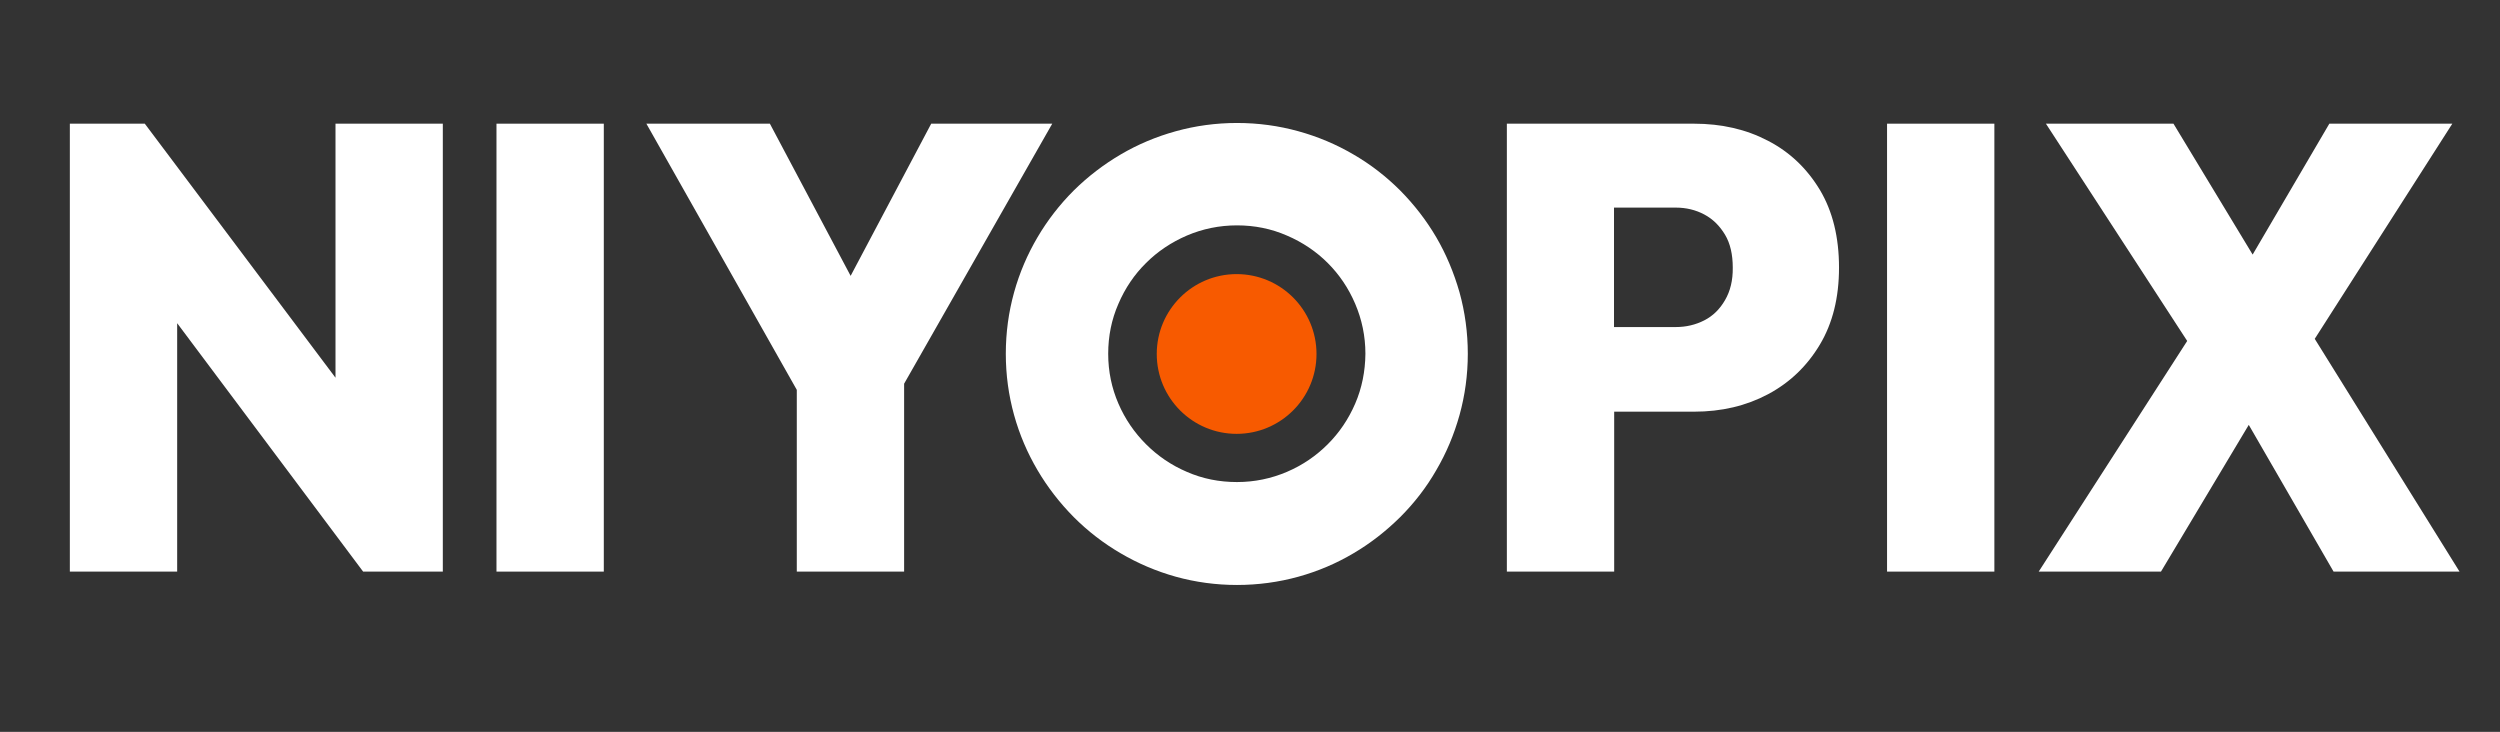
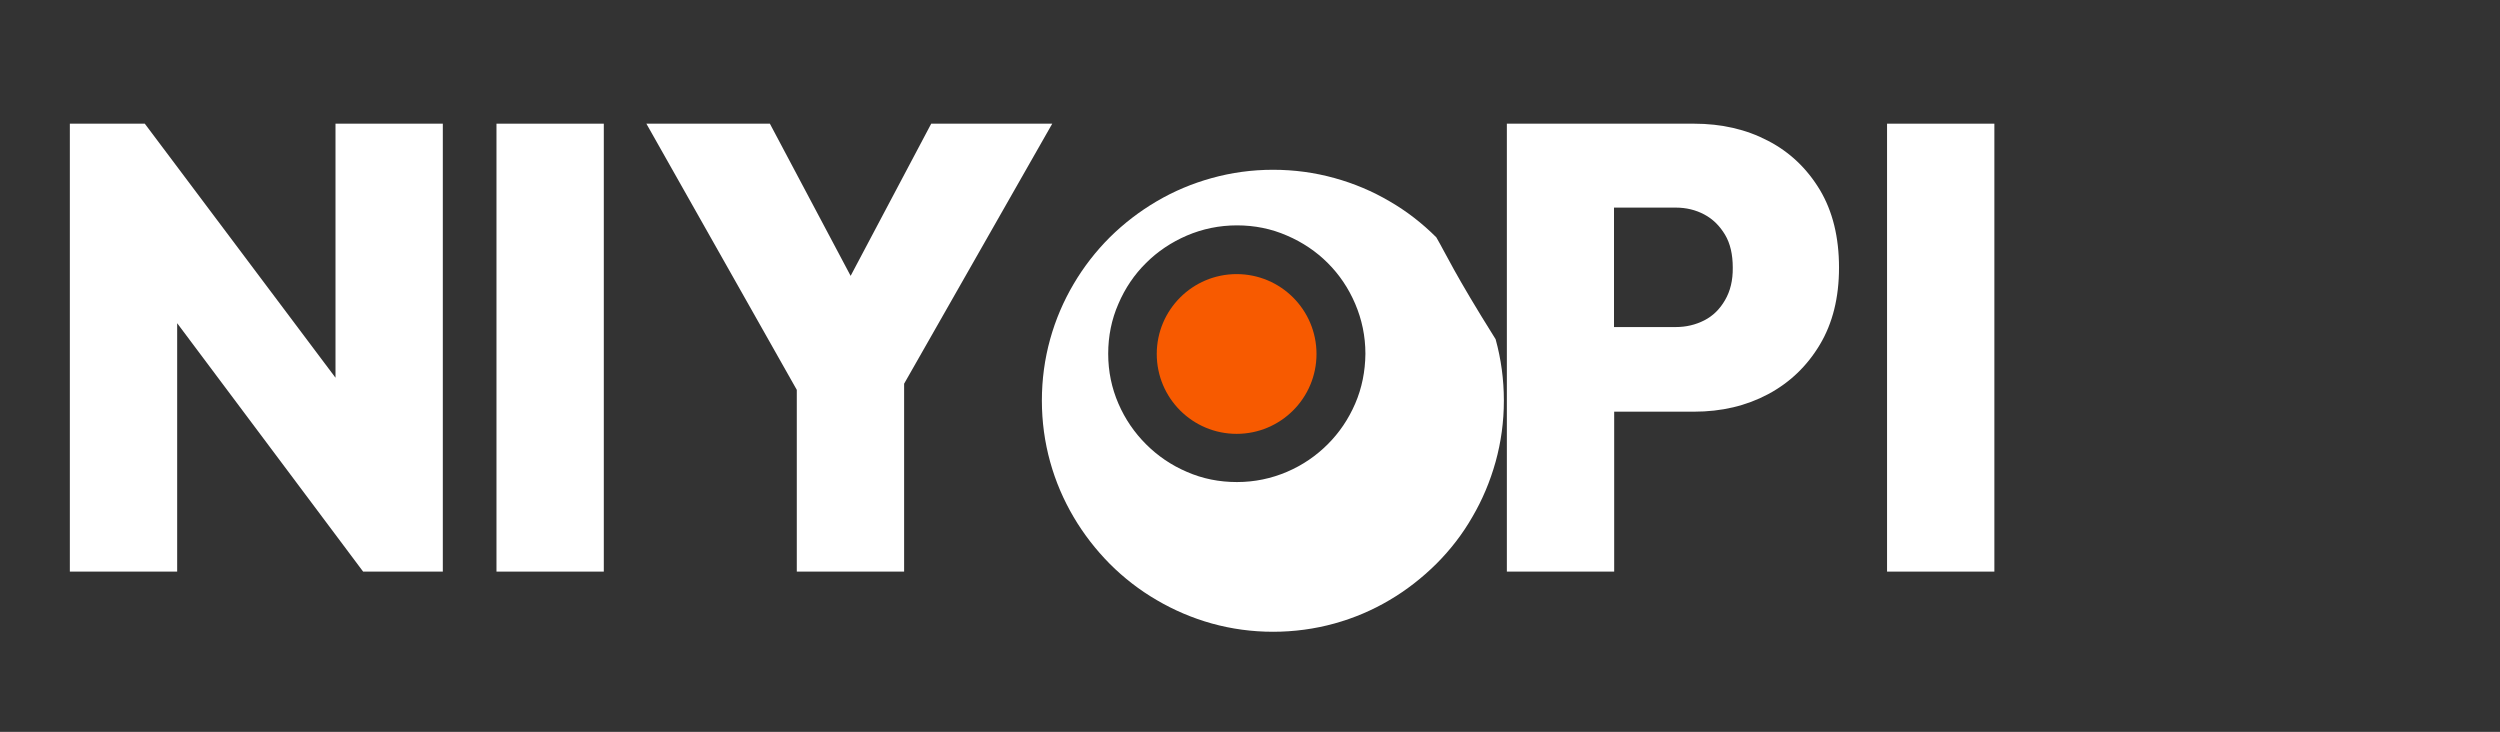
<svg xmlns="http://www.w3.org/2000/svg" version="1.1" id="Layer_1" x="0px" y="0px" viewBox="0 0 1421 416" style="enable-background:new 0 0 1421 416;" xml:space="preserve">
  <rect x="0" y="0" width="1421" height="416" fill="#333333" stroke="none" />
  <style type="text/css">
	.st0{fill:#F75A00;}
	.st1{fill:#808285;}
	.st2{fill:#FFFFFF;}
	.st3{clip-path:url(#SVGID_00000006706003987462473160000003915165625058286229_);}
	.st4{clip-path:url(#SVGID_00000026847823799243647020000001739073610172805506_);}
</style>
  <polygon class="st2" points="190.7,214.7 82.3,70.3 39.7,70.3 39.7,324.9 100.7,324.9 100.7,183.7 206.4,324.9 251.7,324.9   251.7,70.3 190.7,70.3 " />
  <rect x="282.2" y="70.3" class="st2" width="61" height="254.6" />
  <polygon class="st2" points="598.1,70.3 529.3,70.3 483.5,156.8 437.6,70.3 367.4,70.3 452.9,221.6 452.9,324.9 513.9,324.9   513.9,218.1 " />
  <path class="st2" d="M1004.9,80c-12.4-6.5-26.4-9.7-42.1-9.7h-45.3h-12.6h-48.4v254.6h61V234h45.3c15.7,0,29.7-3.3,42.1-9.9  c12.4-6.6,22.2-16,29.5-28.2c7.3-12.2,10.9-26.8,10.9-43.8c0-17.2-3.6-32-10.9-44.2C1027.1,95.8,1017.3,86.4,1004.9,80z   M980.5,170.6c-3,5.2-6.9,9-11.8,11.5c-4.9,2.5-10.3,3.8-16.2,3.8h-35.1V118h35.1c5.9,0,11.3,1.3,16.2,3.9  c4.9,2.6,8.8,6.5,11.8,11.5c3,5,4.4,11.3,4.4,18.7C985,159.3,983.5,165.5,980.5,170.6z" />
  <rect x="1072.6" y="70.3" class="st2" width="61" height="254.6" />
-   <polygon class="st2" points="1398,324.9 1315.7,192.6 1393.9,70.3 1324,70.3 1280.4,144.7 1235.4,70.3 1162.9,70.3 1243.2,193.8   1158.8,324.9 1228.3,324.9 1278.2,241.5 1326.4,324.9 " />
-   <path class="st2" d="M816.4,134.9c-5.7-9.7-12.5-18.5-20.5-26.6c-8-8-16.9-14.9-26.6-20.5c-9.7-5.7-20.1-10.1-31.3-13.2  c-11.2-3.1-22.8-4.7-34.9-4.7c-12,0-23.6,1.6-34.8,4.7c-11.2,3.1-21.6,7.5-31.3,13.2c-9.7,5.7-18.6,12.5-26.7,20.5  c-8,8-14.9,16.9-20.6,26.6c-5.7,9.7-10.2,20.1-13.3,31.3c-3.1,11.2-4.7,22.8-4.7,34.9c0,12,1.6,23.6,4.7,34.8  c3.1,11.2,7.6,21.6,13.3,31.3c5.7,9.7,12.6,18.6,20.6,26.7c8,8,16.9,14.9,26.7,20.6c9.7,5.7,20.2,10.2,31.3,13.3  c11.2,3.1,22.8,4.7,34.8,4.7c12,0,23.7-1.6,34.9-4.7c11.2-3.1,21.7-7.6,31.3-13.3c9.7-5.7,18.5-12.6,26.6-20.6  c8-8,14.9-16.9,20.5-26.7c5.7-9.7,10.1-20.2,13.2-31.3c3.1-11.2,4.7-22.8,4.7-34.8c0-12-1.6-23.7-4.7-34.9  C826.4,155,822,144.5,816.4,134.9z M770.3,229.4c-3.8,8.8-9,16.5-15.6,23.1c-6.6,6.6-14.3,11.9-23.2,15.7  c-8.9,3.8-18.4,5.8-28.4,5.8c-10.1,0-19.6-1.9-28.5-5.8c-8.9-3.8-16.6-9.1-23.2-15.7c-6.6-6.6-11.9-14.3-15.7-23.1  c-3.8-8.8-5.8-18.2-5.8-28.3c0-10,1.9-19.5,5.8-28.4c3.8-8.9,9.1-16.7,15.7-23.2c6.6-6.6,14.4-11.8,23.2-15.6  c8.9-3.8,18.4-5.8,28.5-5.8c10,0,19.5,1.9,28.4,5.8c8.9,3.8,16.7,9.1,23.2,15.6c6.6,6.6,11.8,14.3,15.6,23.2  c3.8,8.9,5.8,18.4,5.8,28.4C776,211.1,774.1,220.6,770.3,229.4z" />
+   <path class="st2" d="M816.4,134.9c-8-8-16.9-14.9-26.6-20.5c-9.7-5.7-20.1-10.1-31.3-13.2  c-11.2-3.1-22.8-4.7-34.9-4.7c-12,0-23.6,1.6-34.8,4.7c-11.2,3.1-21.6,7.5-31.3,13.2c-9.7,5.7-18.6,12.5-26.7,20.5  c-8,8-14.9,16.9-20.6,26.6c-5.7,9.7-10.2,20.1-13.3,31.3c-3.1,11.2-4.7,22.8-4.7,34.9c0,12,1.6,23.6,4.7,34.8  c3.1,11.2,7.6,21.6,13.3,31.3c5.7,9.7,12.6,18.6,20.6,26.7c8,8,16.9,14.9,26.7,20.6c9.7,5.7,20.2,10.2,31.3,13.3  c11.2,3.1,22.8,4.7,34.8,4.7c12,0,23.7-1.6,34.9-4.7c11.2-3.1,21.7-7.6,31.3-13.3c9.7-5.7,18.5-12.6,26.6-20.6  c8-8,14.9-16.9,20.5-26.7c5.7-9.7,10.1-20.2,13.2-31.3c3.1-11.2,4.7-22.8,4.7-34.8c0-12-1.6-23.7-4.7-34.9  C826.4,155,822,144.5,816.4,134.9z M770.3,229.4c-3.8,8.8-9,16.5-15.6,23.1c-6.6,6.6-14.3,11.9-23.2,15.7  c-8.9,3.8-18.4,5.8-28.4,5.8c-10.1,0-19.6-1.9-28.5-5.8c-8.9-3.8-16.6-9.1-23.2-15.7c-6.6-6.6-11.9-14.3-15.7-23.1  c-3.8-8.8-5.8-18.2-5.8-28.3c0-10,1.9-19.5,5.8-28.4c3.8-8.9,9.1-16.7,15.7-23.2c6.6-6.6,14.4-11.8,23.2-15.6  c8.9-3.8,18.4-5.8,28.5-5.8c10,0,19.5,1.9,28.4,5.8c8.9,3.8,16.7,9.1,23.2,15.6c6.6,6.6,11.8,14.3,15.6,23.2  c3.8,8.9,5.8,18.4,5.8,28.4C776,211.1,774.1,220.6,770.3,229.4z" />
  <circle class="st0" cx="702.9" cy="201.2" r="45.4" />
</svg>